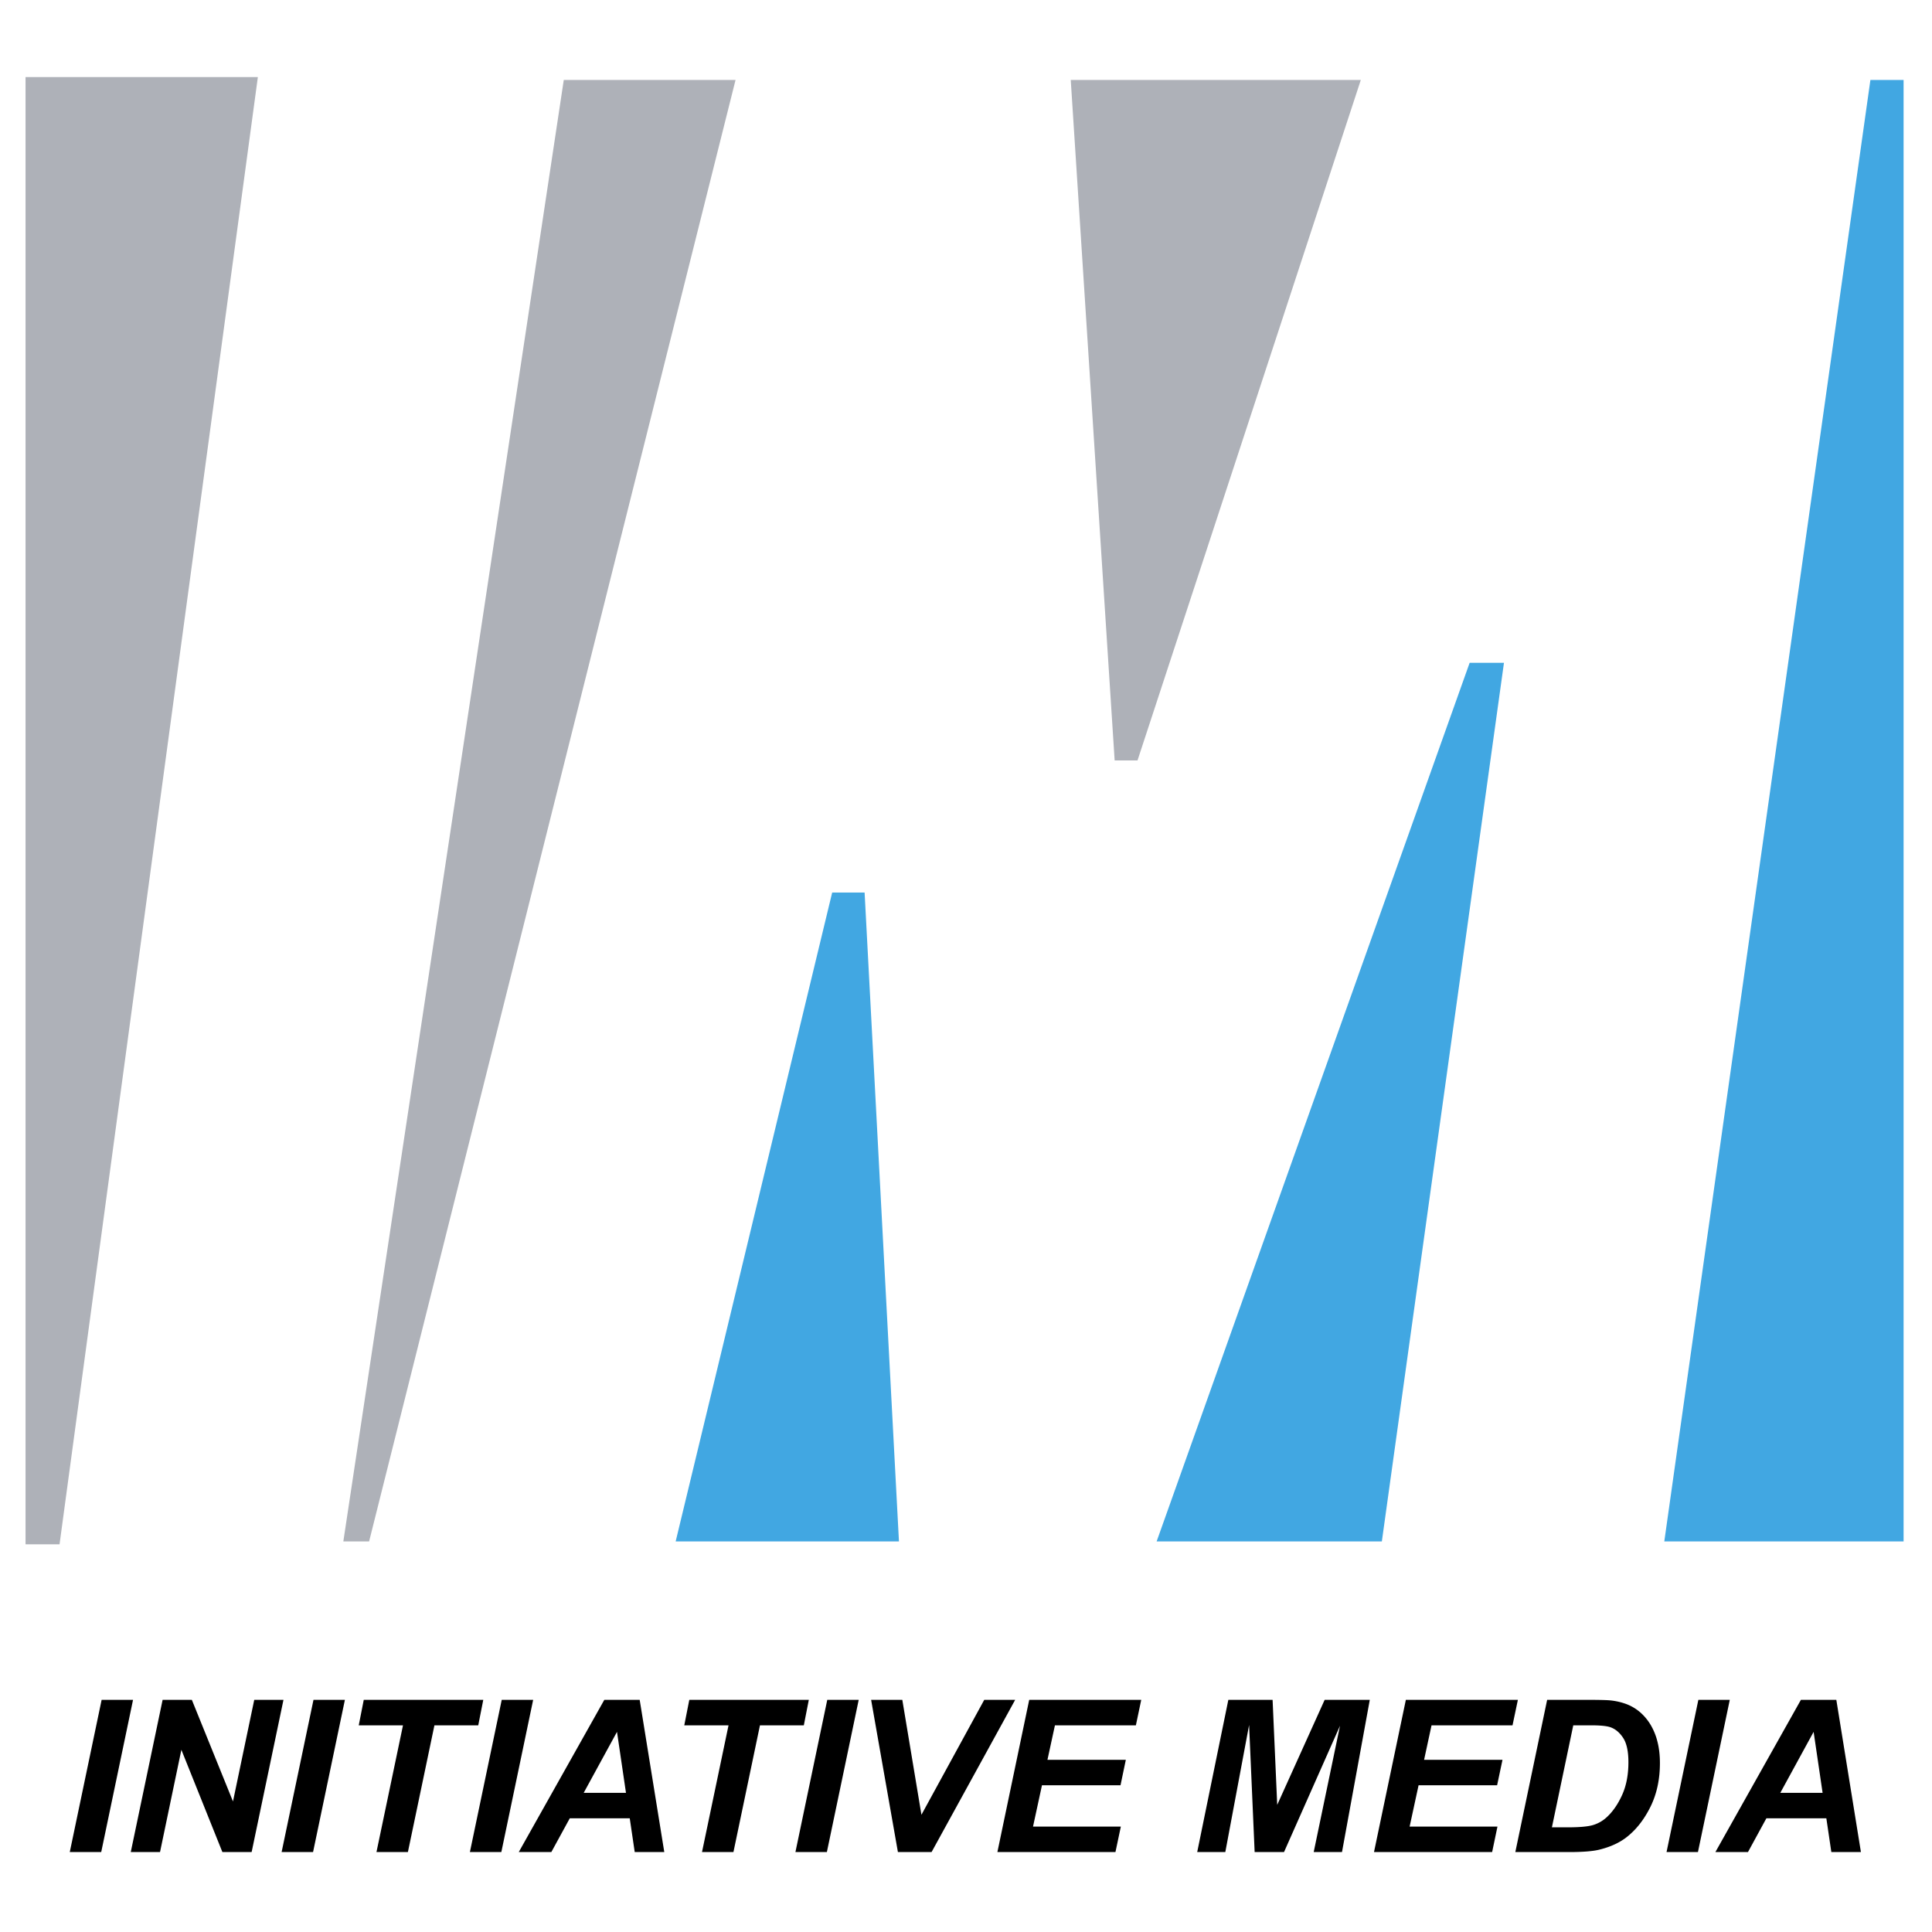
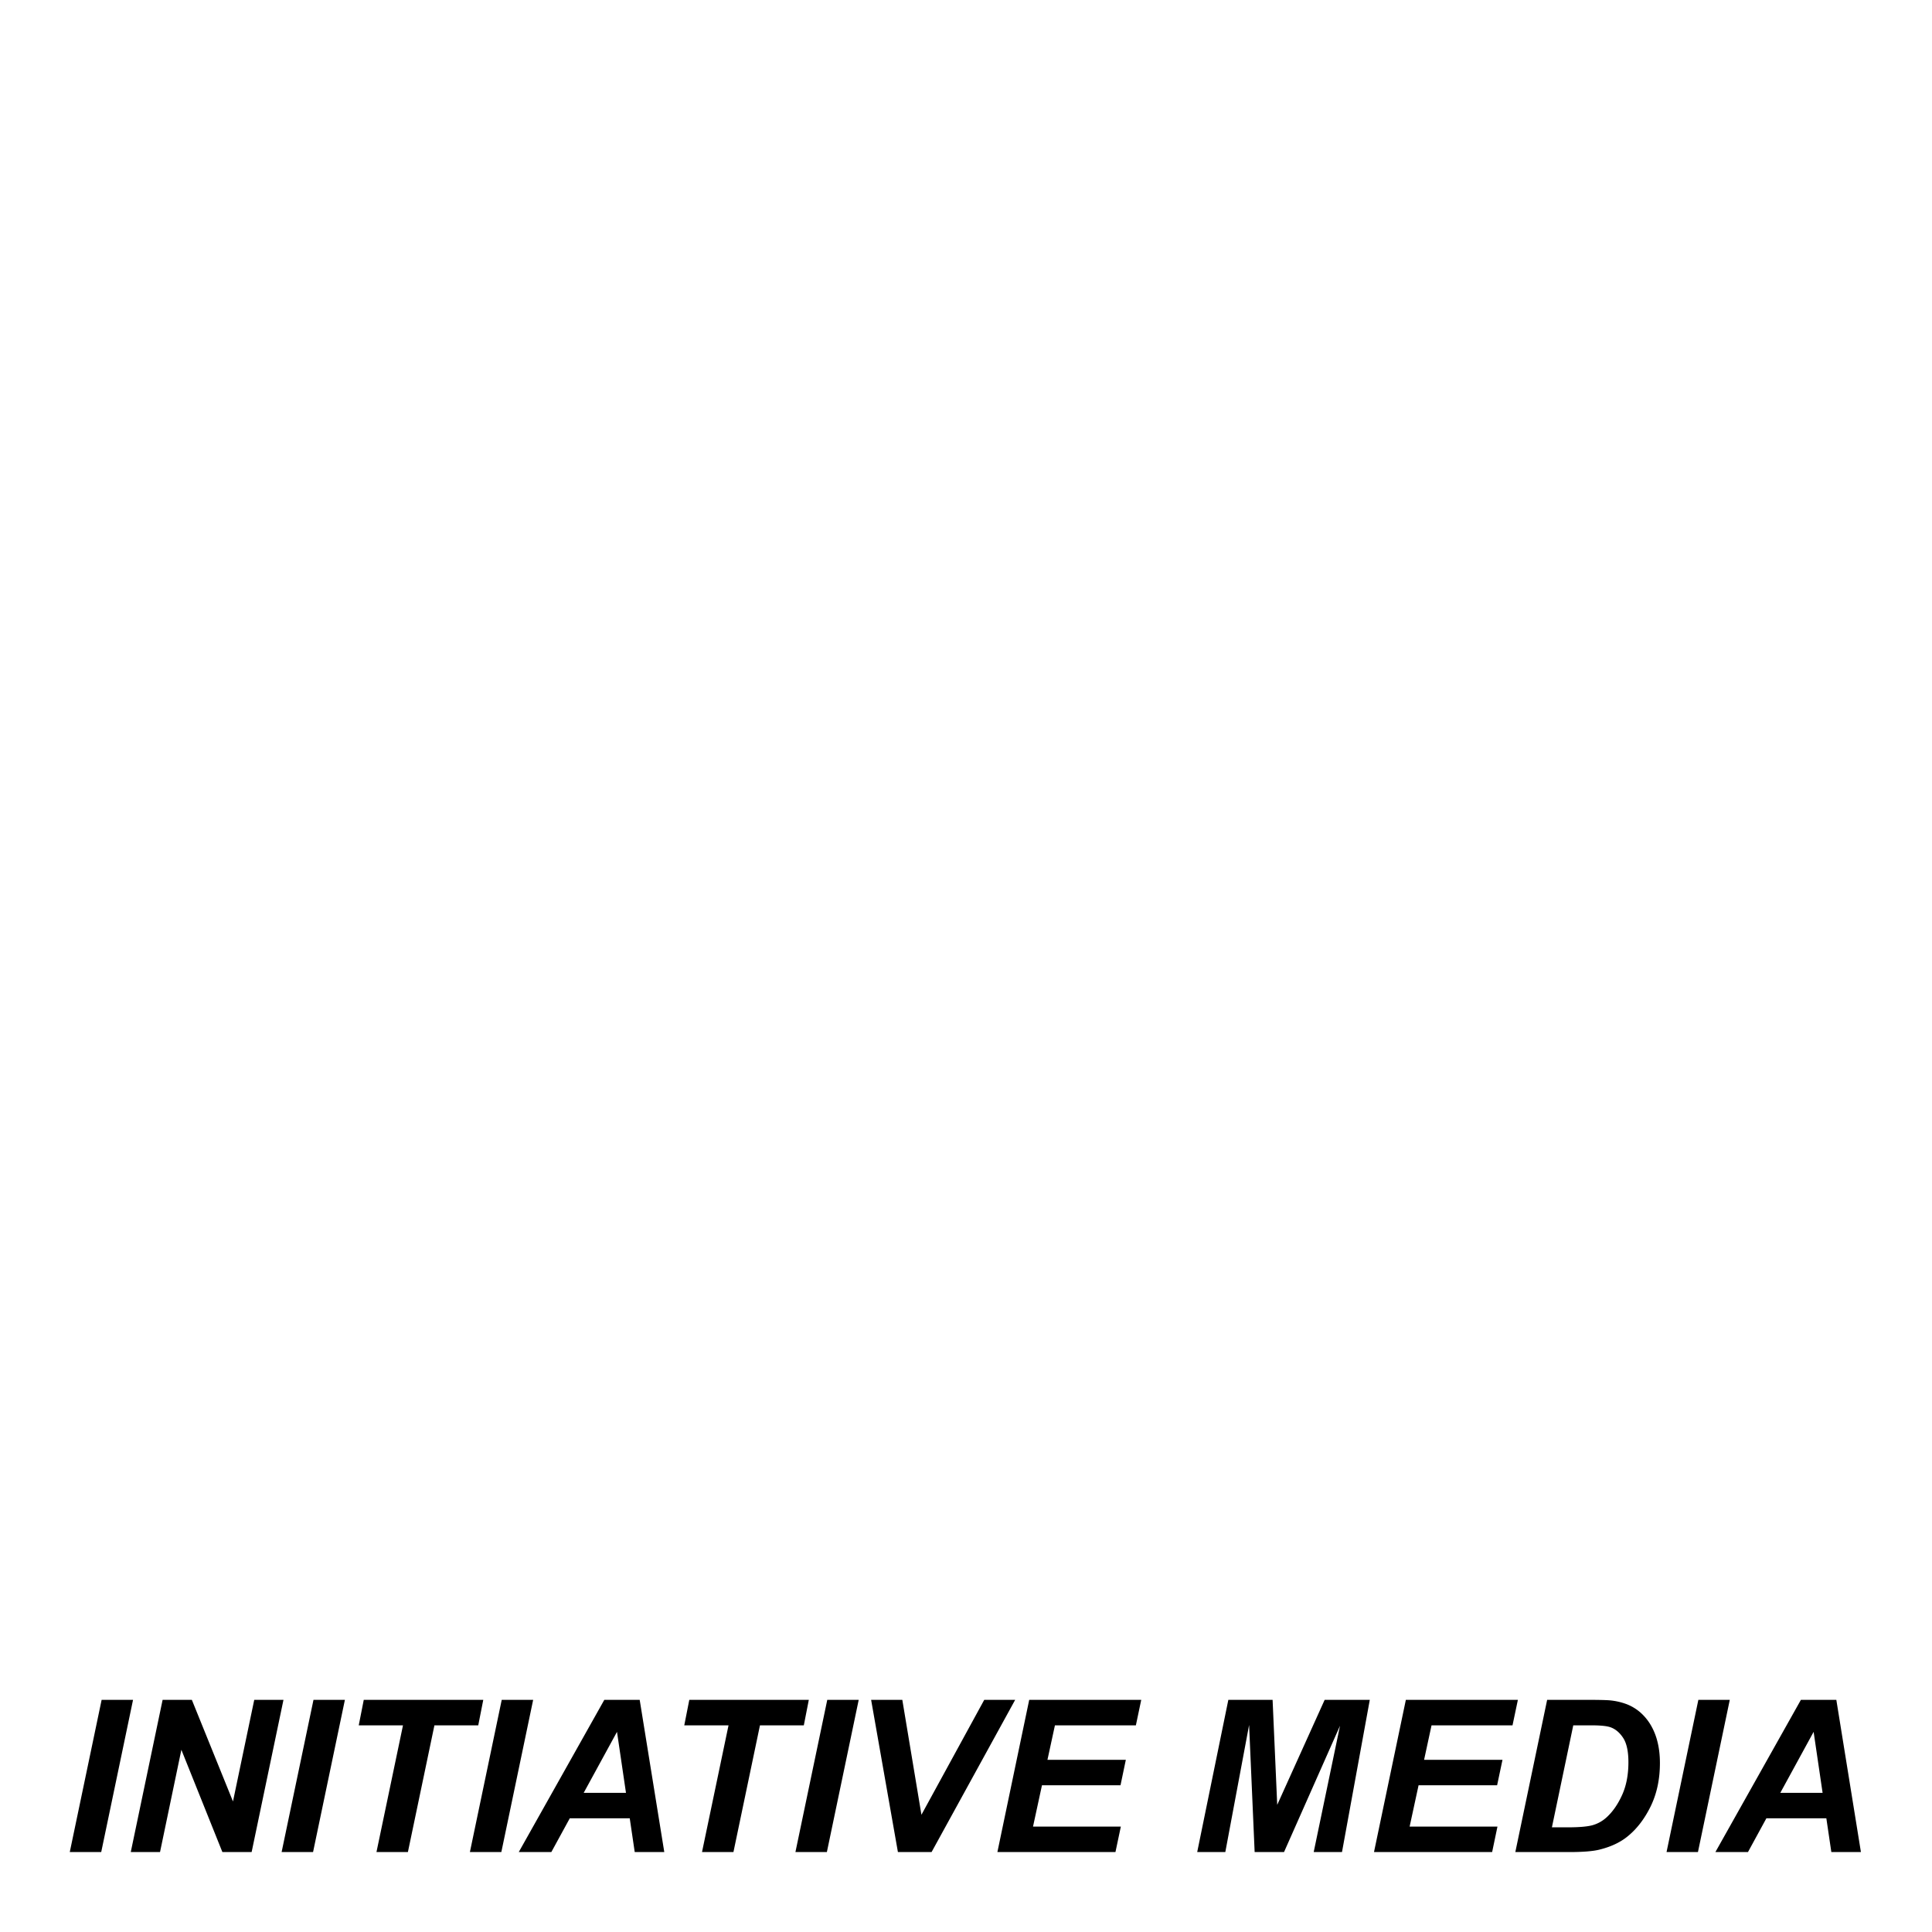
<svg xmlns="http://www.w3.org/2000/svg" width="2500" height="2500" viewBox="0 0 192.756 192.756">
  <g fill-rule="evenodd" clip-rule="evenodd">
-     <path fill="#fff" d="M0 0h192.756v192.756H0V0z" />
    <path d="M6.961 184.781l3.178-15.185h3.134l-3.174 15.185H6.961zM25.106 184.781h-2.918l-4.092-10.205-2.13 10.205h-2.919l3.177-15.185h2.918l4.103 10.134 2.121-10.134h2.916l-3.176 15.185zM28.097 184.781l3.179-15.185h3.134l-3.176 15.185h-3.137zM40.696 184.781H37.56l2.646-12.644h-4.414l.5-2.541h11.924l-.501 2.541h-4.373l-2.646 12.644zM46.882 184.781l3.175-15.185h3.136l-3.174 15.185h-3.137zM58.235 178.873l3.323-6.086.896 6.086h-4.219zm5.092 5.908h2.949l-2.453-15.186h-3.531l-8.535 15.186h3.25l1.839-3.367h5.984l.497 3.367zM73.175 184.781h-3.136l2.646-12.644H68.27l.501-2.541h11.924l-.498 2.541h-4.376l-2.646 12.644zM79.36 184.781l3.176-15.185h3.137l-3.176 15.185H79.36zM92.943 184.781h-3.358l-2.673-15.185h3.112l1.908 11.463 6.265-11.463h3.086l-8.34 15.185zM99.51 184.781l3.174-15.185h11.177l-.535 2.541h-8.076l-.746 3.439h7.82l-.531 2.541h-7.836l-.893 4.123h8.762l-.537 2.541H99.51zM128.107 184.781h-2.931l-.553-12.679-2.373 12.679h-2.805l3.106-15.185h4.416l.461 10.474 4.732-10.474h4.504l-2.773 15.185h-2.823l2.625-12.603-5.586 12.603zM137.084 184.781l3.178-15.185h11.177l-.535 2.541h-8.08l-.742 3.439h7.822l-.537 2.541h-7.836l-.892 4.123h8.763l-.531 2.541h-11.787zM156.965 172.137h1.799c.914 0 1.545.066 1.902.188.508.178.934.539 1.283 1.076.346.537.518 1.344.518 2.414 0 1.258-.211 2.348-.629 3.271-.42.928-.934 1.668-1.545 2.227a3.465 3.465 0 0 1-1.404.787c-.51.141-1.336.213-2.477.213h-1.578l2.131-10.176zm-.438 12.644c1.344 0 2.342-.076 2.99-.229 1.145-.277 2.076-.705 2.803-1.283.943-.744 1.729-1.754 2.354-3.021.623-1.27.936-2.719.936-4.354 0-.76-.08-1.459-.238-2.094a6.172 6.172 0 0 0-.678-1.693 5.215 5.215 0 0 0-1.045-1.264 4.656 4.656 0 0 0-1.344-.811 6.484 6.484 0 0 0-1.682-.387c-.316-.029-1.041-.051-2.18-.051h-4.084l-3.174 15.186h5.342v.001zM166.271 184.781l3.174-15.185h3.135l-3.176 15.185h-3.133zM177.621 178.873l3.324-6.086.896 6.086h-4.22zm5.092 5.908h2.951l-2.453-15.186h-3.535l-8.531 15.186h3.25l1.836-3.367h5.984l.498 3.367z" />
-     <path fill="#aeb1b8" stroke="#aeb1b8" stroke-width=".571" stroke-miterlimit="2.613" d="M2.834 7.975v145.816h2.857L25.4 7.975H2.834z" />
-     <path fill="#aeb1b8" d="M56.248 7.975h17.138L36.825 153.791h-2.571L56.248 7.975z" />
-     <path fill="#41a7e2" d="M83.027 89.047h3.235l3.427 64.744H67.41l15.617-64.744zM146.627 66.127h3.424l-12.184 87.664h-22.471l31.231-87.664zM166.047 153.791h23.875V7.975h-3.311l-20.564 145.816z" />
-     <path fill="#aeb1b8" d="M111.209 75.868h2.281l22.28-67.893h-28.942l4.381 67.893z" />
  </g>
</svg>